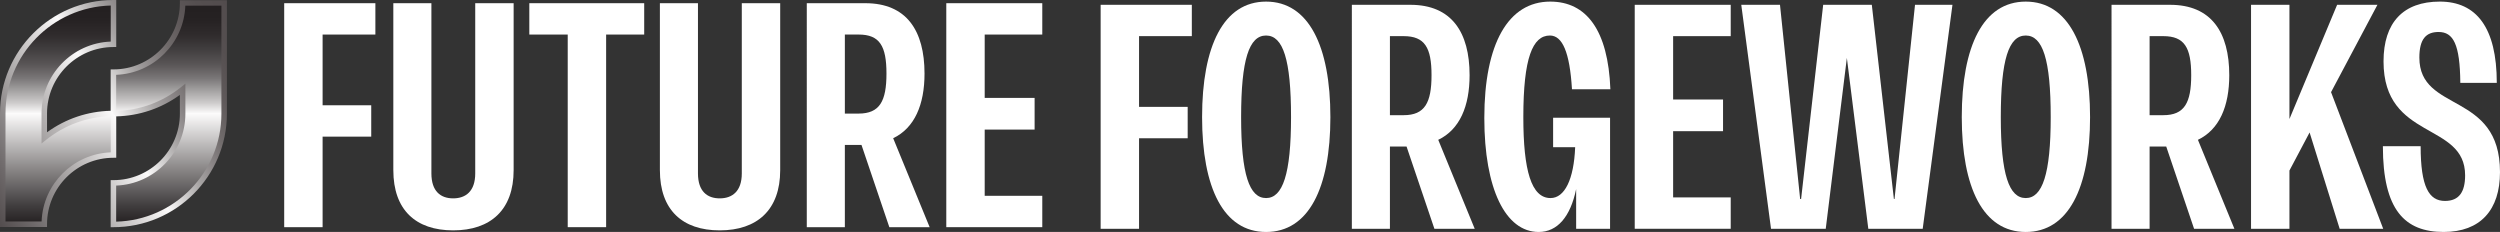
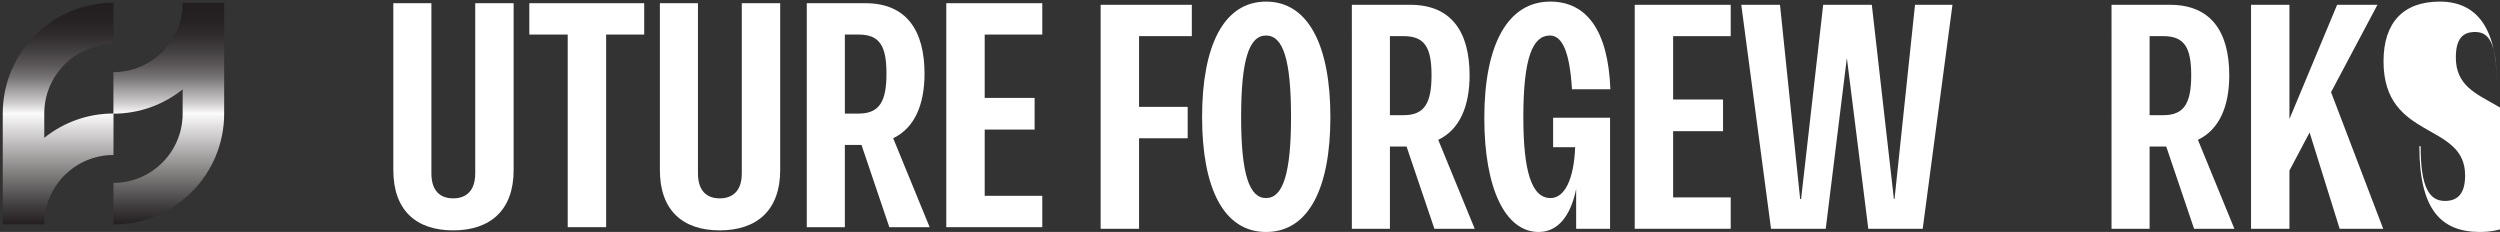
<svg xmlns="http://www.w3.org/2000/svg" id="Layer_2" viewBox="0 0 2194.51 203.62">
  <rect x="0" y="0" width="2194.51" height="203.62" fill="#333333" stroke="none" />
  <defs>
    <style>
      .cls-1 {
        fill: url(#linear-gradient-2);
      }

      .cls-2 {
        fill: url(#linear-gradient);
      }

      .cls-3 {
        fill: #fff;
      }
    </style>
    <linearGradient id="linear-gradient" x1="99.59" y1="197" x2="99.59" y2="2.41" gradientUnits="userSpaceOnUse">
      <stop offset="0" stop-color="#231f20" />
      <stop offset=".08" stop-color="#3f3c3d" />
      <stop offset=".25" stop-color="#8a8787" />
      <stop offset=".5" stop-color="#fcfbfb" />
      <stop offset=".55" stop-color="#cccaca" />
      <stop offset=".61" stop-color="#9f9d9d" />
      <stop offset=".66" stop-color="#797677" />
      <stop offset=".72" stop-color="#5a5657" />
      <stop offset=".79" stop-color="#413e3f" />
      <stop offset=".85" stop-color="#302c2d" />
      <stop offset=".92" stop-color="#262223" />
      <stop offset="1" stop-color="#231f20" />
    </linearGradient>
    <linearGradient id="linear-gradient-2" x1="-18.21" y1="167.72" x2="217.39" y2="31.69" gradientUnits="userSpaceOnUse">
      <stop offset="0" stop-color="#524c4d" />
      <stop offset=".1" stop-color="#6e696a" />
      <stop offset=".31" stop-color="#b6b3b3" />
      <stop offset=".5" stop-color="#fcfbfb" />
      <stop offset=".5" stop-color="#f8f7f7" />
      <stop offset=".57" stop-color="#cccaca" />
      <stop offset=".63" stop-color="#a6a3a3" />
      <stop offset=".7" stop-color="#888384" />
      <stop offset=".76" stop-color="#706b6b" />
      <stop offset=".83" stop-color="#5f595a" />
      <stop offset=".91" stop-color="#554f50" />
      <stop offset="1" stop-color="#524c4d" />
    </linearGradient>
  </defs>
  <g id="Layer_1-2" data-name="Layer_1">
    <g>
      <g>
-         <path class="cls-3" d="M329.52,30.33h-46.34v62.08h42.69v27.53h-42.69v79.48h-33.71V2.81h80.04v27.52Z" />
        <path class="cls-3" d="M345.26,149.42V2.81h33.42v149.42c0,15.73,8.14,21.9,19.1,21.9s19.38-6.17,19.38-21.9V2.81h33.71v146.61c0,34.82-20.22,52.8-53.08,52.8s-52.52-17.98-52.52-52.8Z" />
        <path class="cls-3" d="M565.48,2.81v27.52h-33.42v169.08h-33.71V30.33h-33.71V2.81h100.83Z" />
        <path class="cls-3" d="M579.25,149.42V2.81h33.42v149.42c0,15.73,8.14,21.9,19.1,21.9s19.38-6.17,19.38-21.9V2.81h33.71v146.61c0,34.82-20.22,52.8-53.08,52.8s-52.52-17.98-52.52-52.8Z" />
        <path class="cls-3" d="M780.66,199.41l-24.44-72.18h-14.6v72.18h-33.42V2.81h51.4c36.23,0,51.95,24.15,51.95,61.79,0,27.24-8.71,47.75-27.52,56.73l32.02,78.08h-35.39ZM741.62,30.33v69.37h12.08c18.54,0,24.44-10.95,24.44-35.11s-5.9-34.27-24.44-34.27h-12.08Z" />
        <path class="cls-3" d="M914.92,30.33h-50.55v55.61h43.81v27.81h-43.81v58.13h50.55v27.53h-84.26V2.81h84.26v27.52Z" />
      </g>
      <g>
        <path class="cls-3" d="M1046.2,31.73h-46.34v62.08h42.69v27.53h-42.69v79.48h-33.71V4.22h80.04v27.52Z" />
        <path class="cls-3" d="M1055.2,102.8c0-62.35,18.81-101.39,56.17-101.39s56.45,39.04,56.45,101.39-19.09,100.83-56.45,100.83-56.17-38.76-56.17-100.83ZM1133.28,102.8c0-50.55-7.02-71.62-21.91-71.62s-21.91,21.06-21.91,71.62,7.31,71.06,21.91,71.06,21.91-21.06,21.91-71.06Z" />
        <path class="cls-3" d="M1259.12,200.82l-24.44-72.18h-14.6v72.18h-33.42V4.22h51.4c36.23,0,51.95,24.15,51.95,61.79,0,27.24-8.71,47.75-27.52,56.73l32.02,78.08h-35.39ZM1220.08,31.73v69.37h12.08c18.54,0,24.44-10.95,24.44-35.11s-5.9-34.27-24.44-34.27h-12.08Z" />
        <path class="cls-3" d="M1363.33,129.2v-25.84h49.99v97.46h-29.77v-34.82c-5.05,24.43-16.57,37.63-32.86,37.63-29.21,0-47.75-37.91-47.75-99.99,0-65.44,21.06-102.23,57.85-102.23,31.74,0,50.84,24.99,52.81,76.95h-33.71c-1.96-32.58-8.42-47.18-19.38-47.18-15.17,0-23.32,19.66-23.32,71.62,0,46.9,7.02,71.06,23.87,71.06,12.36,0,20.51-16.29,21.63-44.66h-19.38Z" />
        <path class="cls-3" d="M1519.23,31.73h-50.55v55.61h43.81v27.81h-43.81v58.13h50.55v27.53h-84.26V4.22h84.26v27.52Z" />
        <path class="cls-3" d="M1681.02,4.22h32.86l-26.12,196.6h-47.75l-18.82-149.98-18.54,149.98h-48.03l-26.12-196.6h33.99l17.69,170.48h.84l19.38-170.48h42.69l19.38,170.48h.56l17.98-170.48Z" />
-         <path class="cls-3" d="M1722.05,102.8c0-62.35,18.81-101.39,56.17-101.39s56.45,39.04,56.45,101.39-19.09,100.83-56.45,100.83-56.17-38.76-56.17-100.83ZM1800.13,102.8c0-50.55-7.02-71.62-21.91-71.62s-21.91,21.06-21.91,71.62,7.31,71.06,21.91,71.06,21.91-21.06,21.91-71.06Z" />
        <path class="cls-3" d="M1925.97,200.82l-24.44-72.18h-14.6v72.18h-33.42V4.22h51.4c36.23,0,51.95,24.15,51.95,61.79,0,27.24-8.71,47.75-27.52,56.73l32.02,78.08h-35.39ZM1886.93,31.73v69.37h12.08c18.54,0,24.44-10.95,24.44-35.11s-5.9-34.27-24.44-34.27h-12.08Z" />
        <path class="cls-3" d="M2053.77,200.82l-26.4-84.54-17.69,33.42v51.12h-33.71V4.22h33.71v100.26l41.85-100.26h35.39l-40.72,76.67,45.78,119.93h-38.2Z" />
-         <path class="cls-3" d="M2091.71,128.35h33.14c0,35.67,7.3,48.03,21.35,48.03,12.36,0,17.69-7.86,17.69-22.47,0-47.19-71.62-30.33-71.62-99.99,0-34.27,17.41-52.52,49.43-52.52s49.99,22.75,49.99,71.34h-32.02c-.28-33.99-6.18-44.66-19.09-44.66-10.96,0-16.86,6.18-16.86,22.47,0,48.87,70.78,29.21,70.78,100.55,0,33.14-17.14,52.52-49.44,52.52-33.99,0-53.36-19.1-53.36-75.27Z" />
+         <path class="cls-3" d="M2091.71,128.35h33.14c0,35.67,7.3,48.03,21.35,48.03,12.36,0,17.69-7.86,17.69-22.47,0-47.19-71.62-30.33-71.62-99.99,0-34.27,17.41-52.52,49.43-52.52s49.99,22.75,49.99,71.34c-.28-33.99-6.18-44.66-19.09-44.66-10.96,0-16.86,6.18-16.86,22.47,0,48.87,70.78,29.21,70.78,100.55,0,33.14-17.14,52.52-49.44,52.52-33.99,0-53.36-19.1-53.36-75.27Z" />
      </g>
      <g>
        <path class="cls-2" d="M160.31,2.57c0,33.56-27.2,60.76-60.76,60.76v36.3c-22.97.02-44.06,8.02-60.69,21.35v-21.35c0-33.56,27.2-60.76,60.76-60.76V2.41C45.94,2.41,2.41,45.94,2.41,99.63v97.21h36.46c0-33.56,27.2-60.76,60.76-60.76v-36.3c22.97-.02,44.06-8.02,60.69-21.35v21.35c0,33.56-27.2,60.76-60.76,60.76v36.46c53.69,0,97.21-43.52,97.21-97.22V2.57h-36.46Z" />
-         <path class="cls-1" d="M99.55,199.41h-2.41v-41.28h2.41c32.17,0,58.35-26.17,58.35-58.35v-16.48c-16.38,11.89-35.55,18.37-55.86,18.86v36.33h-2.41c-32.17,0-58.35,26.17-58.35,58.35v2.41H0v-99.63C0,44.69,44.69,0,99.63,0h2.41v41.28h-2.41c-32.17,0-58.35,26.17-58.35,58.35v16.48c16.37-11.89,35.55-18.37,55.86-18.86v-36.33h2.41c32.17,0,58.35-26.17,58.35-58.35V.16h41.28v99.63c0,54.93-44.69,99.63-99.63,99.63ZM101.97,162.91v31.65c51.16-1.29,92.39-43.31,92.39-94.77V4.98h-31.68c-1.24,32.92-27.8,59.47-60.71,60.71v31.64c20.88-.51,40.48-7.67,56.84-20.79l3.92-3.14v26.38c0,34.02-27.04,61.85-60.76,63.13ZM4.82,194.43h31.68c1.24-32.92,27.79-59.47,60.71-60.71v-31.64c-20.88.51-40.48,7.68-56.84,20.79l-3.92,3.14v-26.38c0-34.02,27.04-61.85,60.76-63.13V4.85C46.05,6.14,4.82,48.16,4.82,99.63v94.8Z" />
      </g>
    </g>
  </g>
</svg>